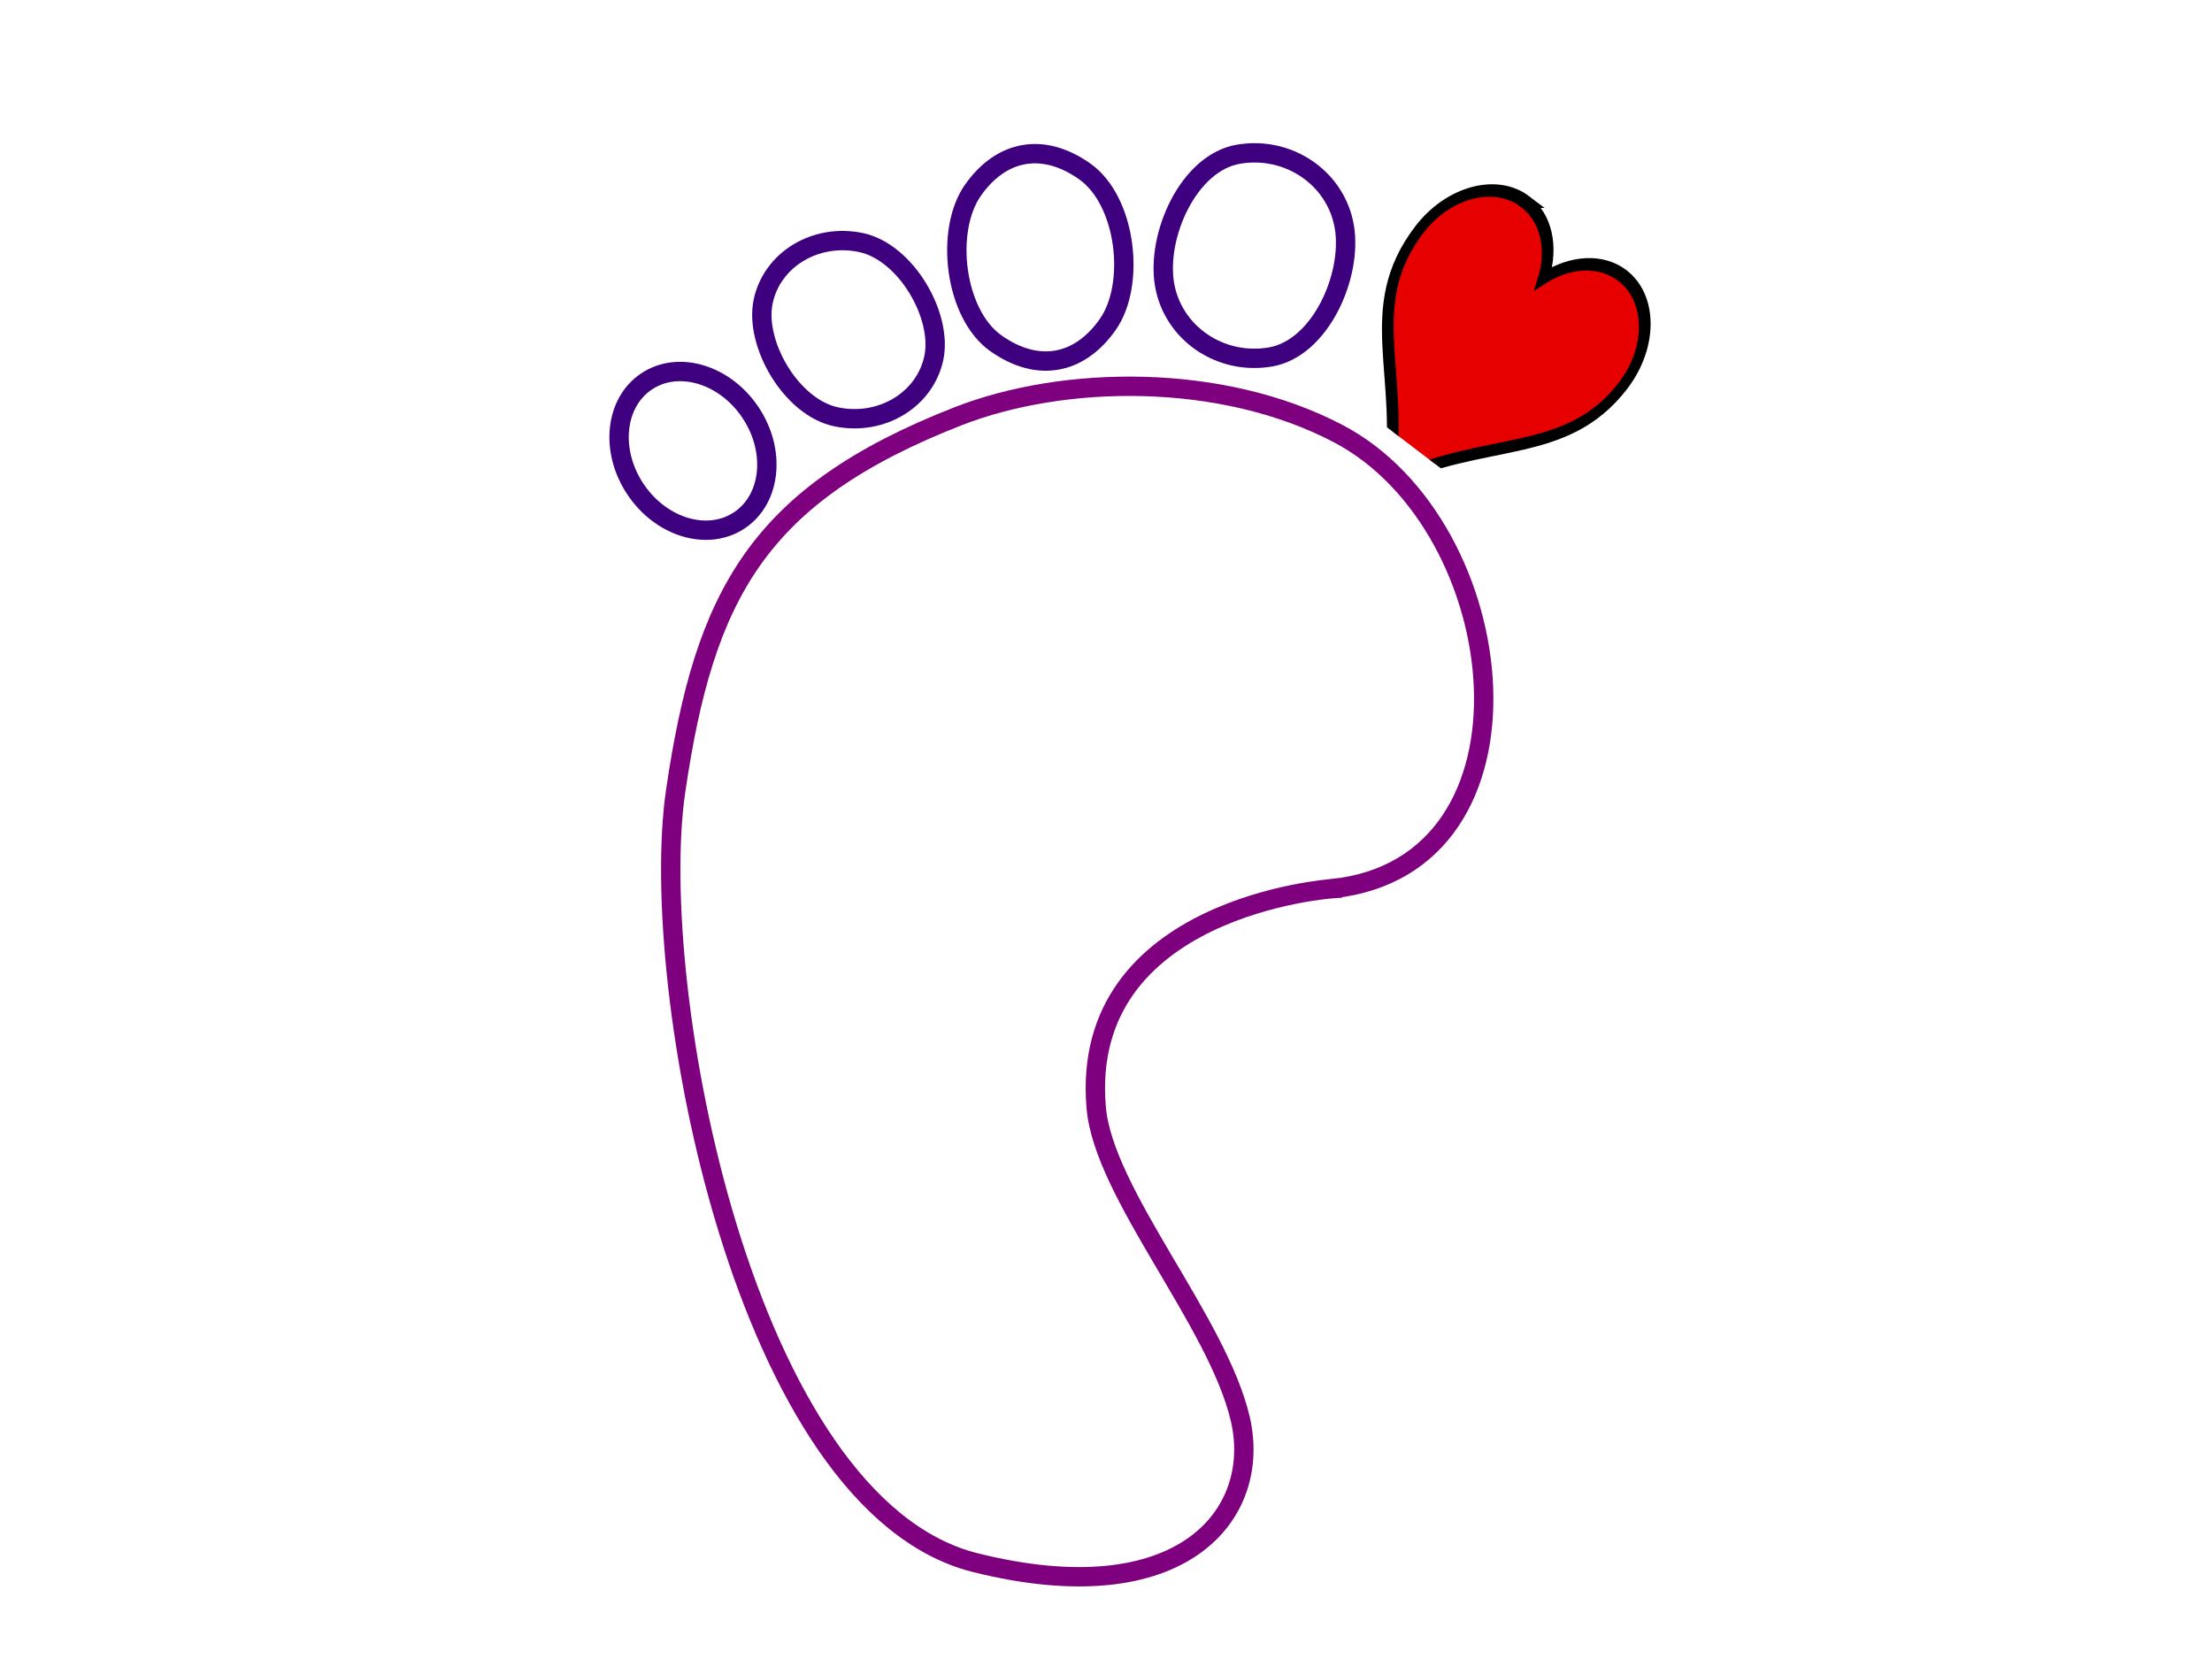
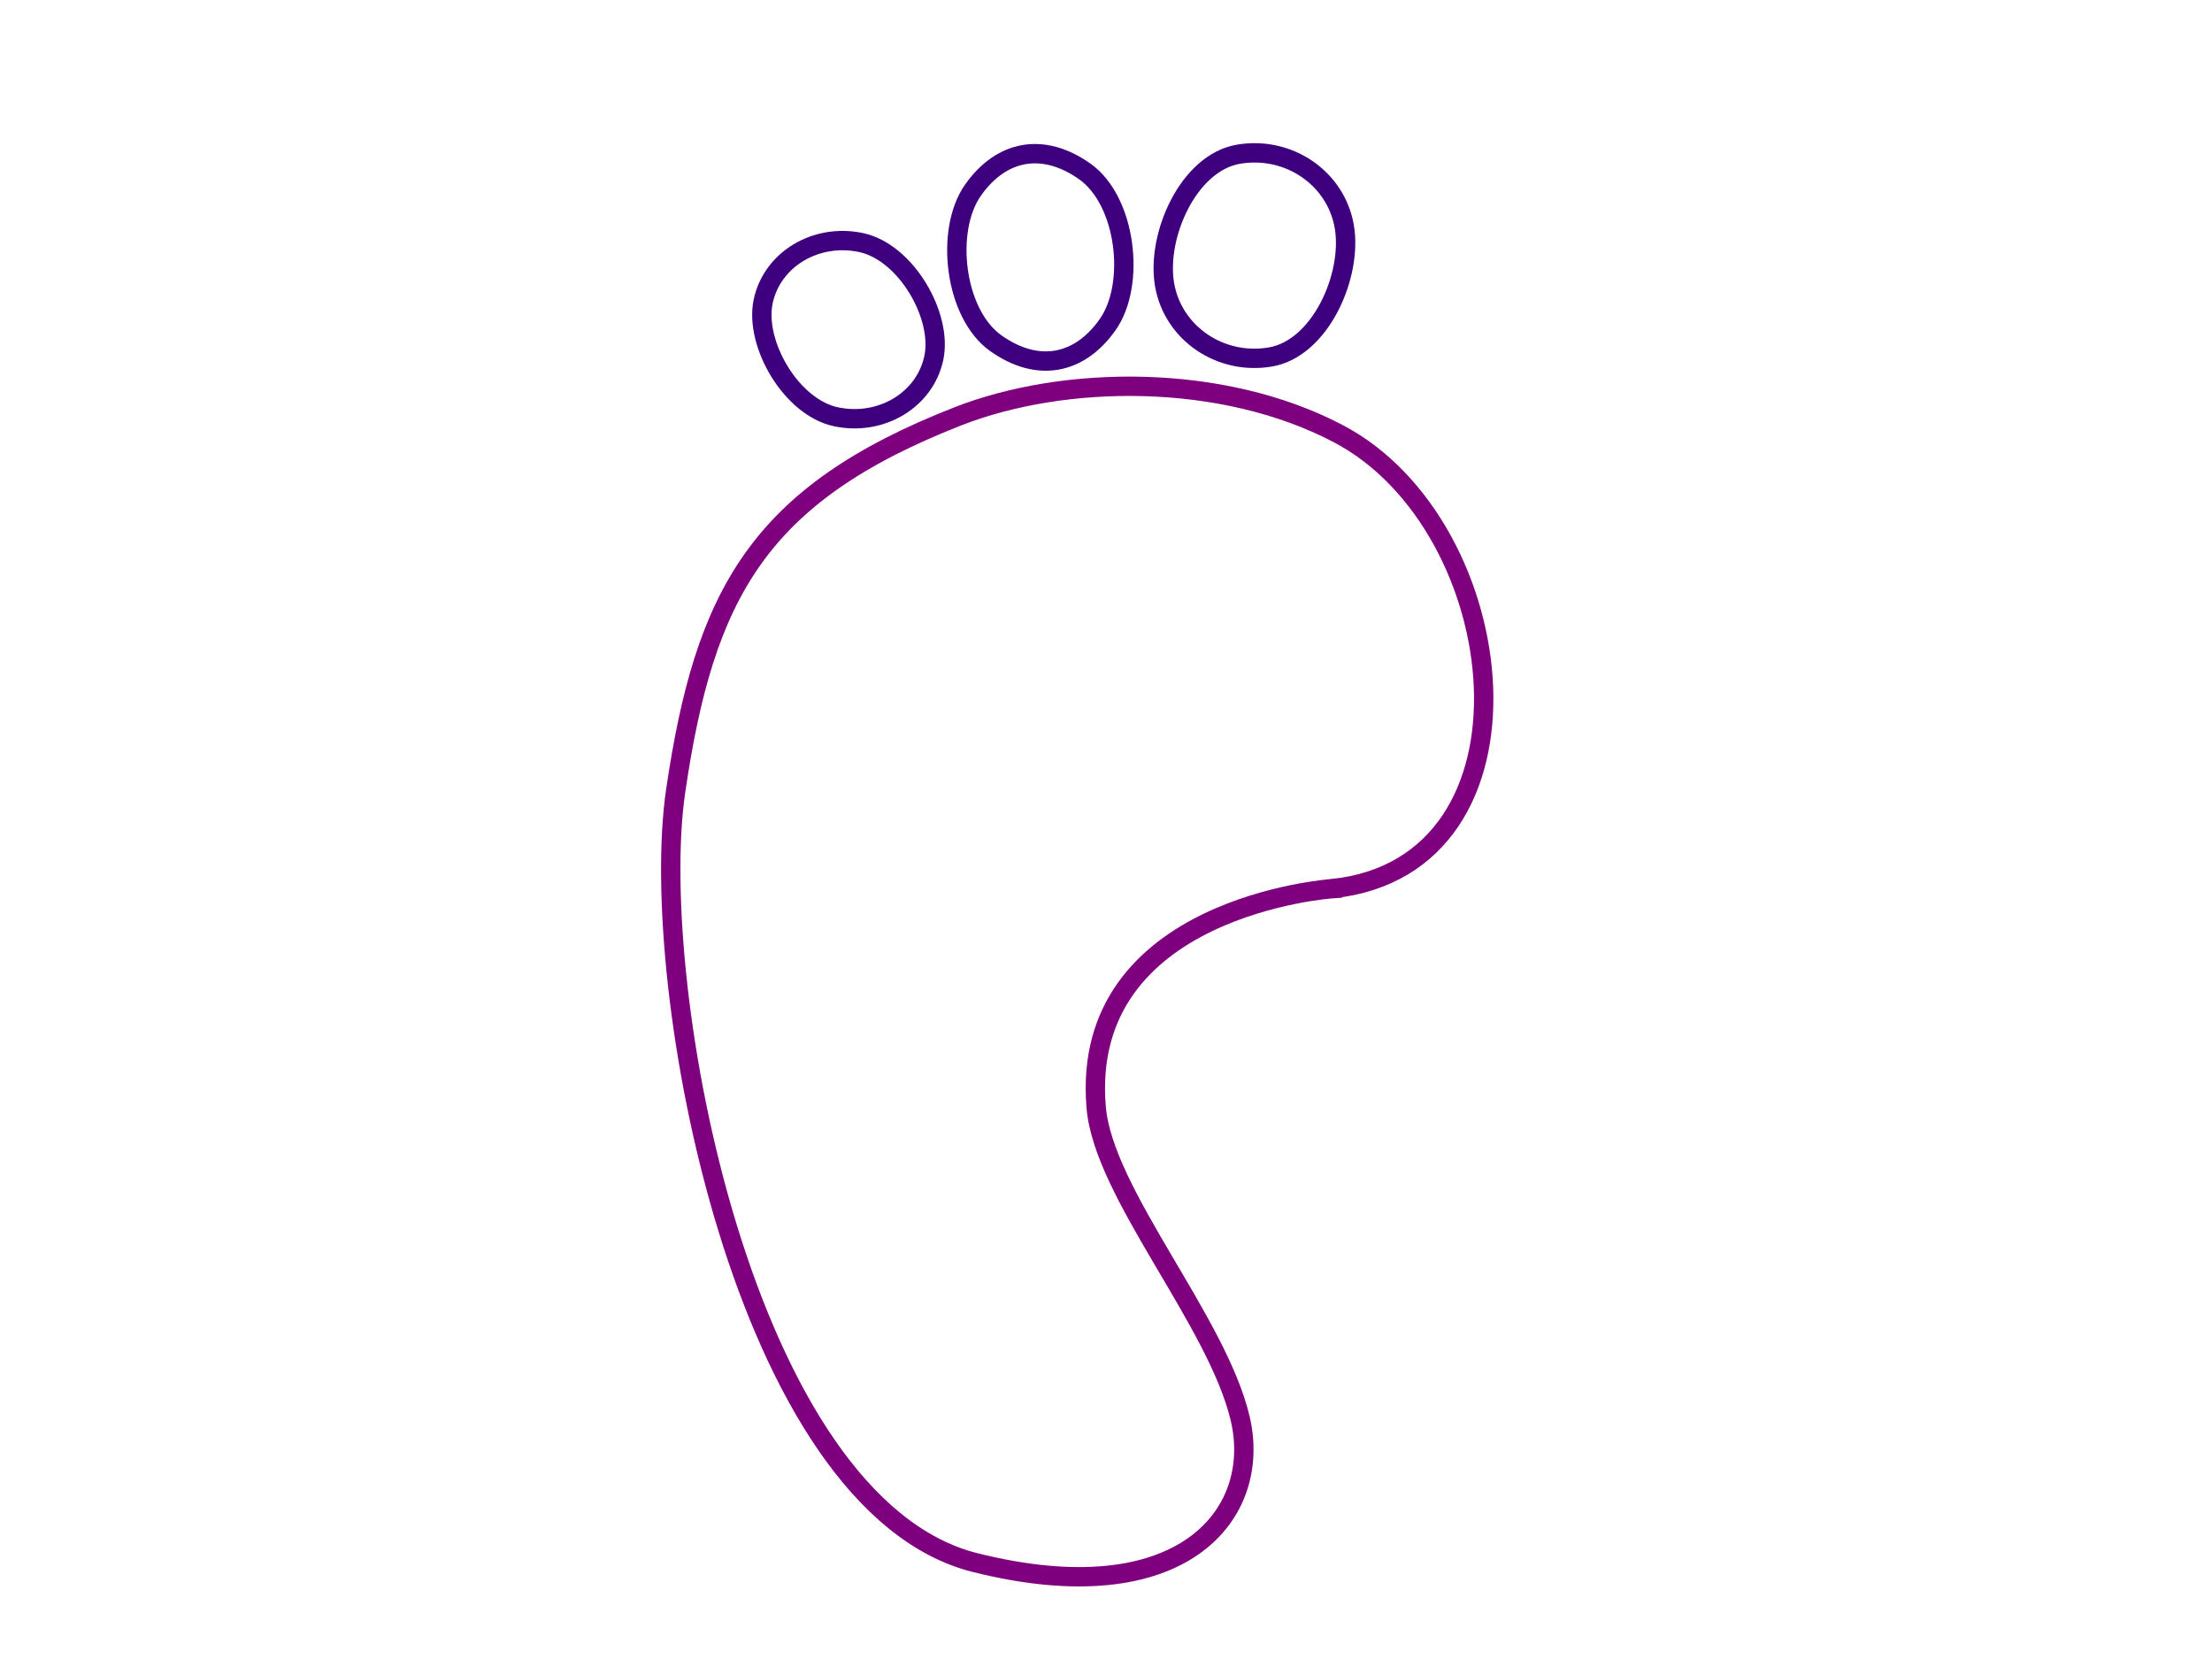
<svg xmlns="http://www.w3.org/2000/svg" xmlns:xlink="http://www.w3.org/1999/xlink" width="800" height="600">
  <title>purple foot</title>
  <g>
    <title>Layer 1</title>
    <path stroke-width="7" stroke="#7f007f" fill="none" d="m481.874,321.394c79.166,-8.333 65.869,-131.132 2.083,-164.583c-42.259,-22.162 -99.311,-21.194 -137.5,-6.25c-72.437,28.345 -91.666,64.583 -102.083,135.417c-10.417,70.834 24.486,258.204 108.333,279.166c75,18.75 103.944,-17.607 95.833,-52.083c-8.333,-35.417 -49.408,-81.295 -52.083,-112.5c-6.25,-72.917 85.417,-79.167 85.417,-79.167z" id="svg_1" />
    <path fill="none" stroke="#3f007f" stroke-width="7" d="m459.454,129.105c-18.149,3.09 -35.288,-8.655 -38.282,-26.236c-2.995,-17.581 8.591,-44.006 26.739,-47.096c18.148,-3.092 35.288,8.655 38.282,26.236c2.994,17.581 -8.592,44.005 -26.739,47.096z" id="svg_3" />
    <path fill="none" stroke="#3f007f" stroke-width="7" d="m400.599,117.41c-10.276,14.576 -25.334,17.381 -40.38,6.774c-15.046,-10.607 -18.585,-40.858 -8.309,-55.435c10.276,-14.575 25.333,-17.38 40.38,-6.773c15.046,10.607 18.585,40.858 8.309,55.434z" id="svg_4" />
    <path stroke-width="7" stroke="#3f007f" fill="none" d="m337.751,129.36c-3.157,15.209 -18.958,24.79 -35.294,21.399c-16.336,-3.391 -29.616,-26.455 -26.459,-41.664c3.157,-15.209 18.958,-24.79 35.293,-21.399c16.335,3.391 29.617,26.455 26.46,41.664z" id="svg_5" />
-     <path fill="none" stroke="#3f007f" stroke-width="7" d="m271.389,149.138c9.291,13.857 7.525,31.324 -3.943,39.013c-11.468,7.688 -28.296,2.688 -37.587,-11.17c-9.29,-13.857 -7.524,-31.324 3.944,-39.012c11.468,-7.688 28.296,-2.688 37.586,11.169z" id="svg_6" />
    <use id="svg_20" xlink:href="#svg_19" transform="rotate(37.244, 535.273, 130.095) matrix(0.203, 0, 0, 0.261, 127.312, -22.037)" y="135.517" x="1639.901" />
    <line fill="none" stroke="null" stroke-width="null" stroke-dasharray="null" stroke-linejoin="null" stroke-linecap="null" x1="530" y1="155" x2="498" y2="204" id="svg_21" />
-     <path fill="none" stroke="null" stroke-width="null" stroke-dasharray="null" stroke-linejoin="null" stroke-linecap="null" id="svg_23" d="m515,137c-2,1 -4,2 -7,3c-3,1 -7,2 -10,3c-3,1 -3.693,1.459 -5,2c-0.924,0.383 -1.293,0.293 -2,1c-0.707,0.707 -1,1 -1,2c0,1 0,2 1,2c1,0 2,0 3,0c1,0 2,0 3,0c1,0 2.152,-0.235 4,-1c2.613,-1.082 6.186,-2.693 8,-4c1.147,-0.827 3.376,-0.08 5,-4c0.383,-0.924 0,0 0,1c0,1 0,2 0,3c0,1 0,2 0,3c0,1 0,2 0,3c0,1 0,2 0,3l0,1l0,1l0,1" />
-     <path fill="none" stroke="null" stroke-width="null" stroke-dasharray="null" stroke-linejoin="null" stroke-linecap="null" id="svg_25" d="m570,127c-1,0 -3.693,1.459 -5,2c-0.924,0.383 -0.879,1.493 -4,2c-0.987,0.16 -2,1 -2,2c0,1 0,2 0,3c0,3 0,4 0,7l0,1l1,-1" />
  </g>
  <defs>
    <symbol id="svg_19">
      <g id="svg_17">
-         <path d="m263.416,235.146c-66.24,0 -120,53.76 -120,120c0,134.756 135.933,170.087 228.562,303.308c87.574,-132.403 228.562,-172.855 228.562,-303.308c0,-66.24 -53.76,-120 -120,-120c-48.048,0 -89.402,28.37 -108.562,69.188c-19.161,-40.817 -60.514,-69.188 -108.562,-69.188z" id="svg_18" stroke-miterlimit="4" stroke-width="18.7" stroke="#000000" fill="#e60000" />
-       </g>
+         </g>
    </symbol>
  </defs>
</svg>